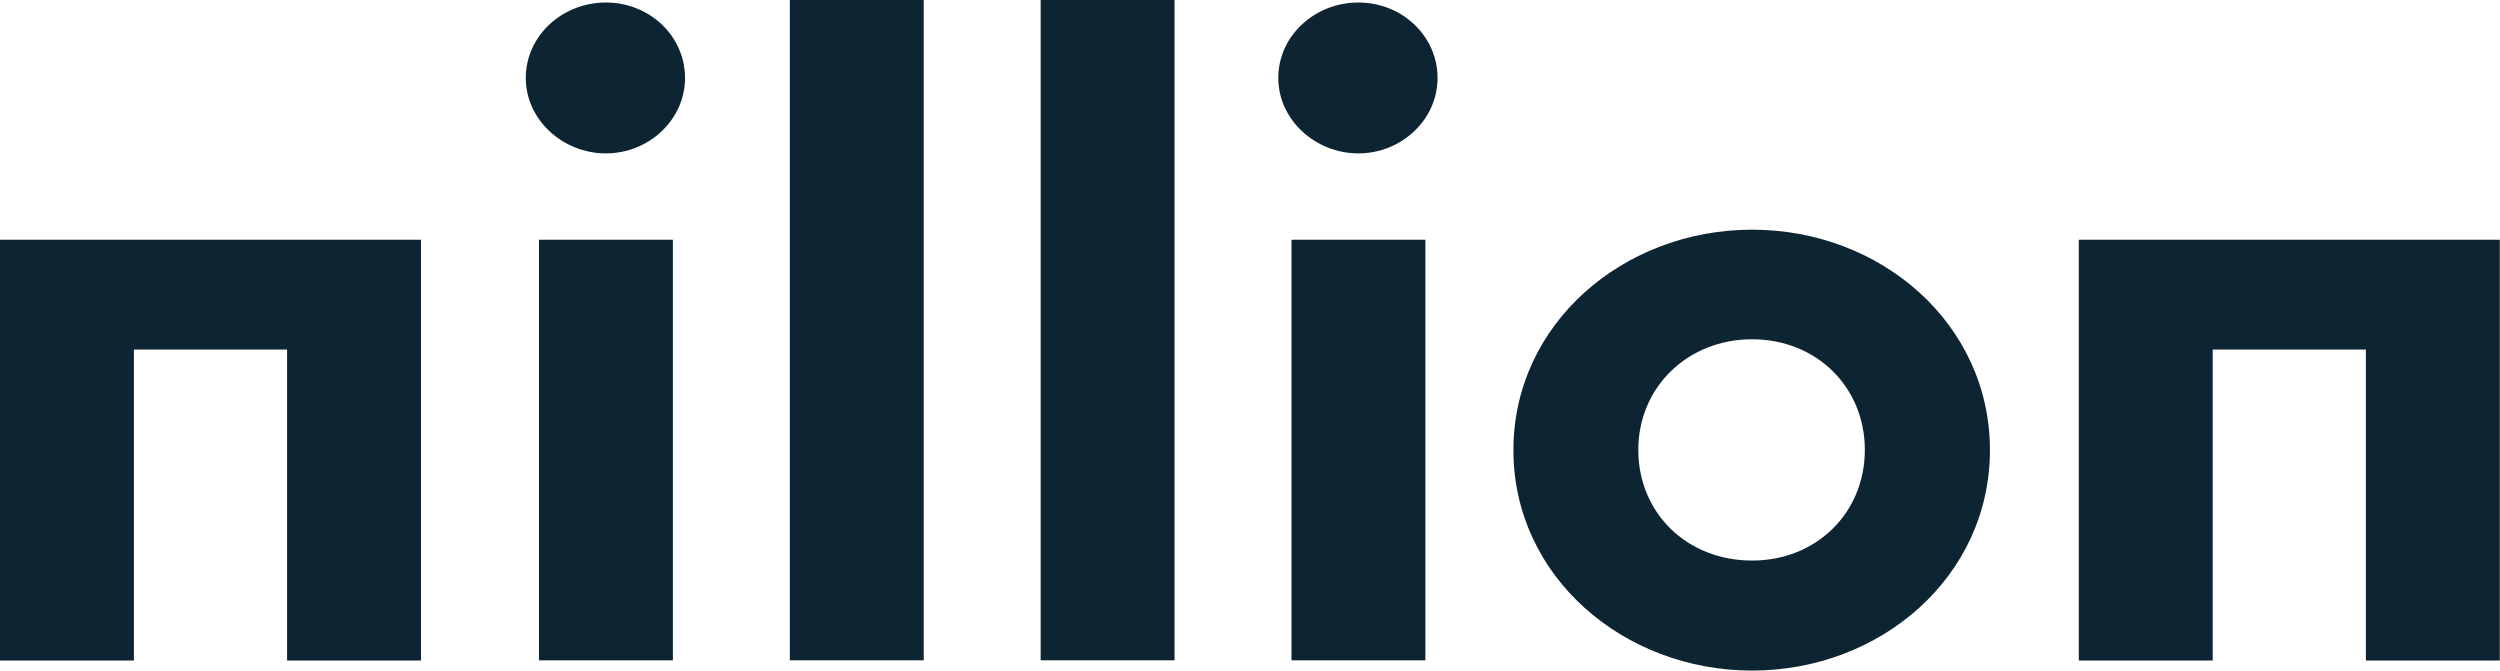
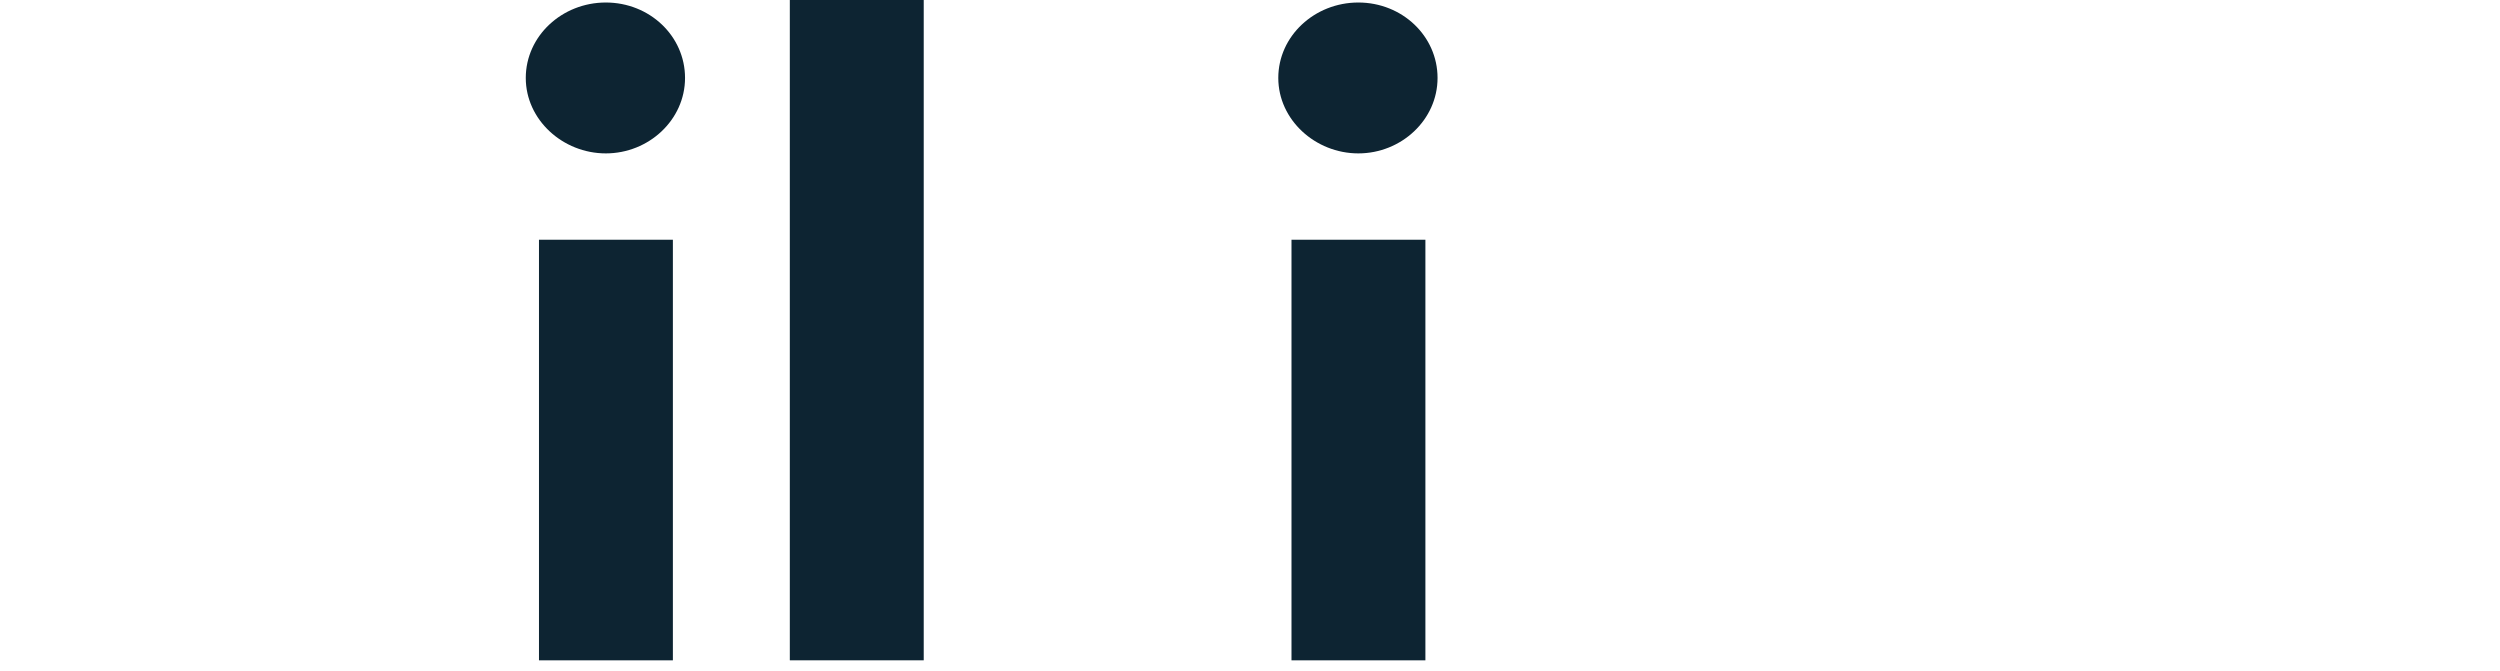
<svg xmlns="http://www.w3.org/2000/svg" id="Layer_2" data-name="Layer 2" viewBox="0 0 119.3 32">
  <defs>
    <style> .cls-1 { fill: #0d2432; } </style>
  </defs>
  <g id="Layer_1-2" data-name="Layer 1">
-     <path class="cls-1" d="M6.39,16.68v14.84H0V11.44h20.09v20.08h-6.39v-14.84h-7.31Z" />
    <path class="cls-1" d="M32.11,31.51h-6.39V11.44h6.39v20.08ZM25.09,3.72c0-2,1.73-3.6,3.82-3.6s3.78,1.6,3.78,3.6-1.73,3.6-3.78,3.6-3.82-1.6-3.82-3.6Z" />
    <path class="cls-1" d="M44.08,0h-6.39v31.51h6.39V0Z" />
-     <path class="cls-1" d="M56.05,0h-6.39v31.51h6.39V0Z" />
    <path class="cls-1" d="M68.02,31.51h-6.39V11.44h6.39v20.08ZM61,3.72c0-2,1.73-3.6,3.82-3.6s3.78,1.6,3.78,3.6-1.73,3.6-3.78,3.6-3.82-1.6-3.82-3.6Z" />
-     <path class="cls-1" d="M83.61,26.75c3.07,0,5.38-2.28,5.38-5.28s-2.31-5.28-5.38-5.28-5.43,2.28-5.43,5.28,2.31,5.28,5.43,5.28ZM83.61,10.96c6.14,0,11.35,4.48,11.35,10.52s-5.22,10.52-11.35,10.52-11.39-4.48-11.39-10.52,5.26-10.52,11.39-10.52Z" />
-     <path class="cls-1" d="M105.59,16.68v14.84h-6.39V11.44h20.09v20.08h-6.39v-14.84h-7.31Z" />
  </g>
</svg>